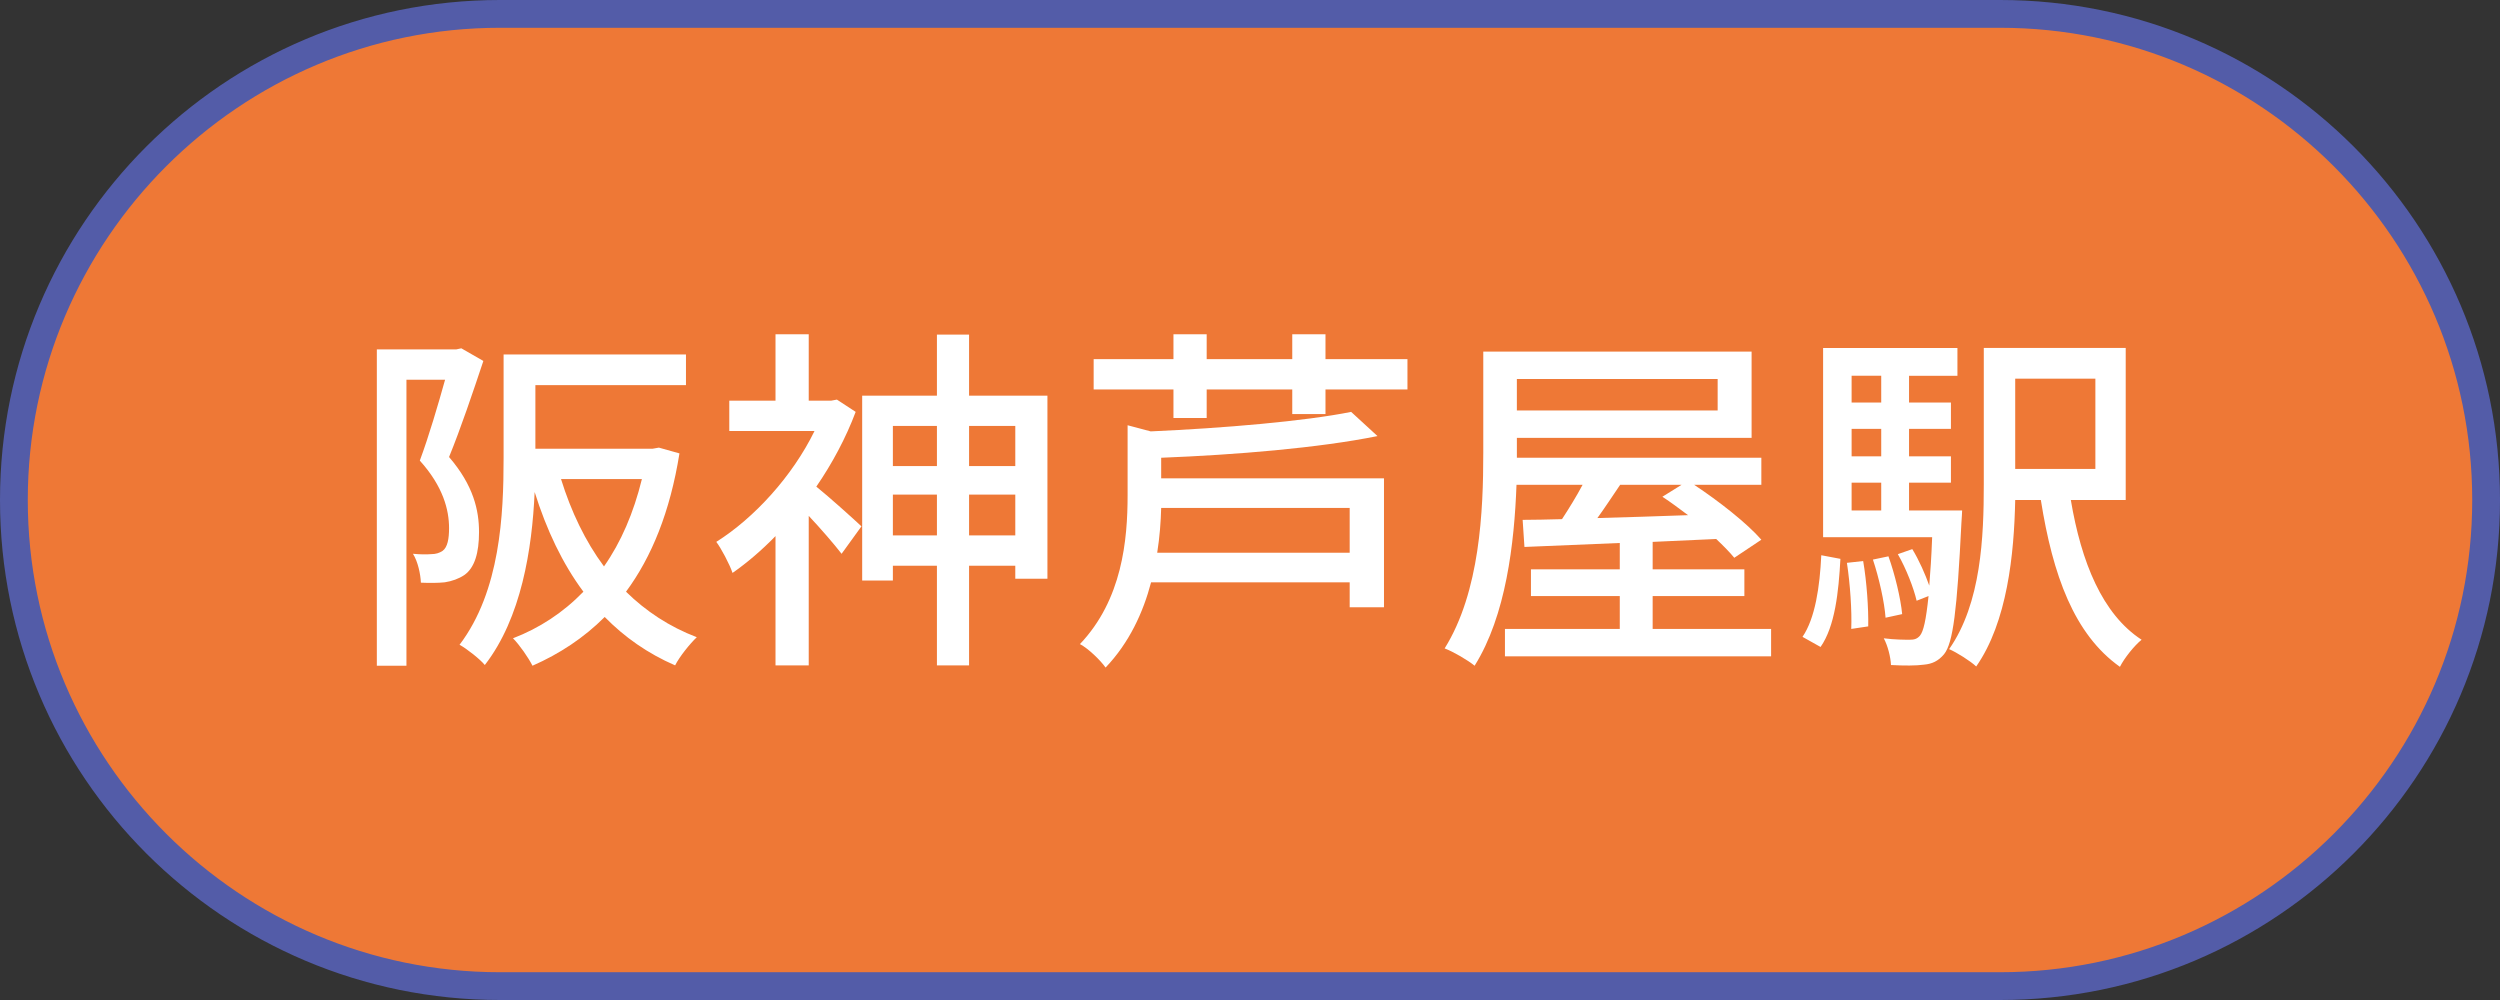
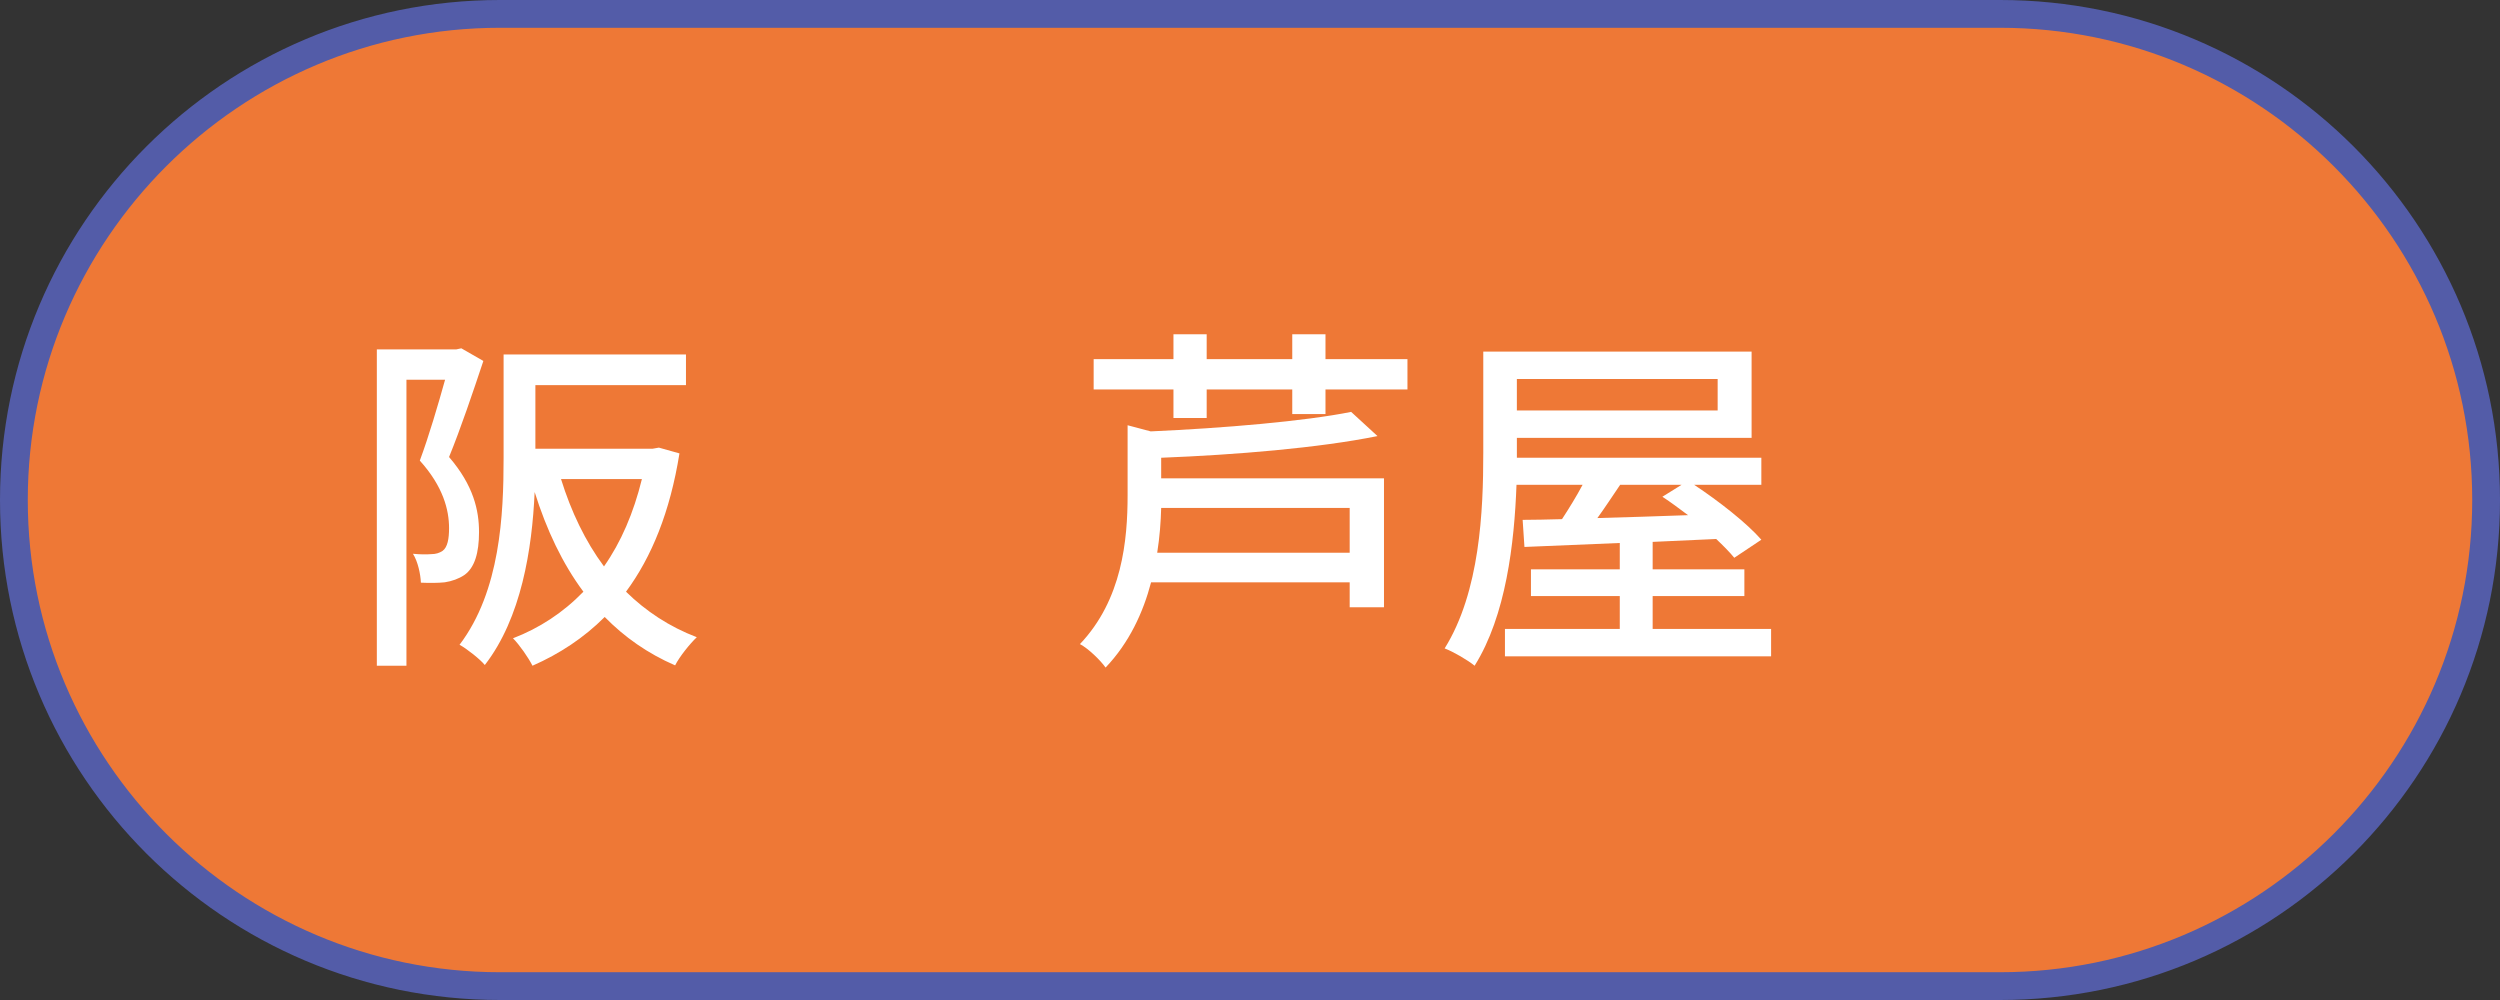
<svg xmlns="http://www.w3.org/2000/svg" id="_レイヤー_2" data-name="レイヤー 2" viewBox="0 0 180 72">
  <rect x="0" y="0" width="180" height="72" fill="#333333" stroke="none" />
  <defs>
    <style>
      .cls-1 {
        fill: #ee7836;
      }

      .cls-2 {
        fill: #535ca8;
      }

      .cls-3 {
        fill: #fff;
      }
    </style>
  </defs>
  <g id="txt">
    <g>
      <g>
        <path class="cls-1" d="M36,71C16.701,71,1,55.299,1,36S16.701,1,36,1h108c19.299,0,35,15.701,35,35s-15.701,35-35,35H36Z" />
        <path class="cls-2" d="M144,2c18.748,0,34,15.252,34,34s-15.252,34-34,34H36c-18.748,0-34-15.252-34-34S17.252,2,36,2h108M144,0H36C16.118,0,0,16.118,0,36s16.118,36,36,36h108c19.882,0,36-16.118,36-36S163.882,0,144,0h0Z" />
      </g>
      <g>
        <path class="cls-3" d="M34.802,25.989c-.728,2.184-1.638,4.888-2.47,6.916,1.768,2.054,2.158,3.849,2.158,5.408,0,1.482-.312,2.574-1.066,3.095-.39.26-.884.441-1.404.519-.494.052-1.118.052-1.716.026-.026-.599-.208-1.509-.572-2.08.546.052.988.052,1.326.025.312,0,.572-.078.806-.233.364-.261.468-.885.468-1.639,0-1.3-.416-2.99-2.106-4.862.65-1.741,1.326-4.056,1.82-5.824h-2.782v20.593h-2.132v-22.776h5.72l.364-.078,1.586.91ZM48.921,32.645c-.676,4.212-2.002,7.462-3.848,9.958,1.43,1.404,3.12,2.522,5.096,3.276-.494.468-1.248,1.404-1.56,2.028-1.976-.858-3.64-2.028-5.07-3.484-1.508,1.508-3.25,2.652-5.2,3.51-.286-.571-.936-1.508-1.404-1.976,1.898-.729,3.614-1.847,5.07-3.354-1.508-2.027-2.652-4.446-3.51-7.176-.182,4.107-.962,9.074-3.588,12.454-.338-.416-1.326-1.196-1.82-1.456,2.938-3.874,3.172-9.387,3.172-13.442v-7.462h13.131v2.21h-10.842v4.576h8.45l.442-.078,1.482.416ZM40.393,34.491c.728,2.341,1.742,4.473,3.094,6.292,1.222-1.741,2.132-3.848,2.73-6.292h-5.824Z" />
-         <path class="cls-3" d="M61.608,29.655c-.702,1.872-1.69,3.718-2.834,5.382.91.729,2.756,2.393,3.25,2.86l-1.43,1.977c-.52-.677-1.508-1.82-2.366-2.731v10.765h-2.392v-9.309c-1.014,1.04-2.054,1.924-3.094,2.652-.208-.624-.832-1.794-1.17-2.236,2.73-1.716,5.486-4.732,7.072-7.982h-6.136v-2.184h3.328v-4.784h2.392v4.784h1.612l.416-.078,1.352.884ZM75.415,28.485v13.183h-2.314v-.936h-3.328v7.177h-2.314v-7.177h-3.172v1.066h-2.21v-13.312h5.382v-4.394h2.314v4.394h5.642ZM64.287,30.669v2.887h3.172v-2.887h-3.172ZM67.459,38.548v-2.938h-3.172v2.938h3.172ZM69.773,30.669v2.887h3.328v-2.887h-3.328ZM73.101,38.548v-2.938h-3.328v2.938h3.328Z" />
        <path class="cls-3" d="M83.604,34.44h16.043v9.282h-2.47v-1.794h-14.3c-.572,2.184-1.586,4.368-3.276,6.137-.364-.52-1.248-1.379-1.846-1.69,3.042-3.198,3.432-7.488,3.432-10.713v-5.044l1.664.442c5.252-.234,11.077-.729,14.431-1.404l1.898,1.742c-4.238.858-10.244,1.352-15.575,1.56v1.482ZM101.337,25.859v2.184h-5.902v1.769h-2.392v-1.769h-6.162v2.055h-2.392v-2.055h-5.746v-2.184h5.746v-1.794h2.392v1.794h6.162v-1.794h2.392v1.794h5.902ZM97.177,36.571h-13.572c-.026.988-.104,2.08-.286,3.225h13.858v-3.225Z" />
        <path class="cls-3" d="M127.519,45.282v1.976h-19.163v-1.976h8.268v-2.366h-6.396v-1.924h6.396v-1.898l-6.864.286-.13-1.95c.832,0,1.794-.026,2.834-.052.494-.755,1.04-1.639,1.482-2.471h-4.758c-.156,4.212-.754,9.413-3.016,13.026-.468-.39-1.534-1.014-2.158-1.248,2.548-4.082,2.782-9.932,2.782-14.066v-7.306h19.319v6.214h-16.9v1.43h17.602v1.95h-4.836c1.768,1.17,3.796,2.757,4.836,3.952l-1.95,1.301c-.338-.416-.78-.858-1.3-1.353l-4.576.208v1.977h6.604v1.924h-6.604v2.366h8.528ZM109.214,27.289v2.262h14.457v-2.262h-14.457ZM116.65,34.907c-.546.807-1.092,1.639-1.638,2.393,2.054-.052,4.264-.13,6.526-.208-.624-.469-1.248-.936-1.846-1.326l1.378-.858h-4.42Z" />
-         <path class="cls-3" d="M129.78,45.853c.91-1.326,1.248-3.613,1.352-5.876l1.378.26c-.13,2.393-.39,4.862-1.43,6.345l-1.3-.729ZM141.273,36.754s-.026.624-.052.91c-.312,6.292-.598,8.632-1.248,9.438-.416.494-.858.702-1.456.754-.546.078-1.43.078-2.366.026-.026-.572-.234-1.404-.52-1.924.806.103,1.534.103,1.872.103.312,0,.52-.052.728-.286.26-.311.442-1.117.624-2.859l-.858.338c-.208-.91-.754-2.314-1.352-3.354l1.04-.364c.494.807.936,1.82,1.222,2.627.078-.936.156-2.08.208-3.484h-7.852v-13.625h9.672v2.002h-3.484v1.925h3.016v1.897h-3.016v1.977h3.016v1.898h-3.016v2.002h3.822ZM134.148,40.394c.26,1.508.39,3.433.364,4.706l-1.222.183c.052-1.301-.078-3.225-.312-4.759l1.17-.13ZM133.316,27.055v1.925h2.132v-1.925h-2.132ZM135.448,30.877h-2.132v1.977h2.132v-1.977ZM133.316,36.754h2.132v-2.002h-2.132v2.002ZM135.76,44.476c-.078-1.118-.468-2.86-.91-4.186l1.118-.234c.468,1.3.884,3.042.988,4.16l-1.196.26ZM149.099,36c.754,4.472,2.262,8.216,5.096,10.062-.52.416-1.248,1.326-1.56,1.95-3.302-2.34-4.836-6.604-5.694-12.012h-1.846c-.078,3.899-.572,8.788-2.808,11.986-.416-.391-1.404-1.015-1.95-1.248,2.314-3.303,2.496-8.112,2.496-11.856v-9.829h10.218v10.947h-3.952ZM145.095,27.264v6.5h5.772v-6.5h-5.772Z" />
      </g>
    </g>
  </g>
</svg>